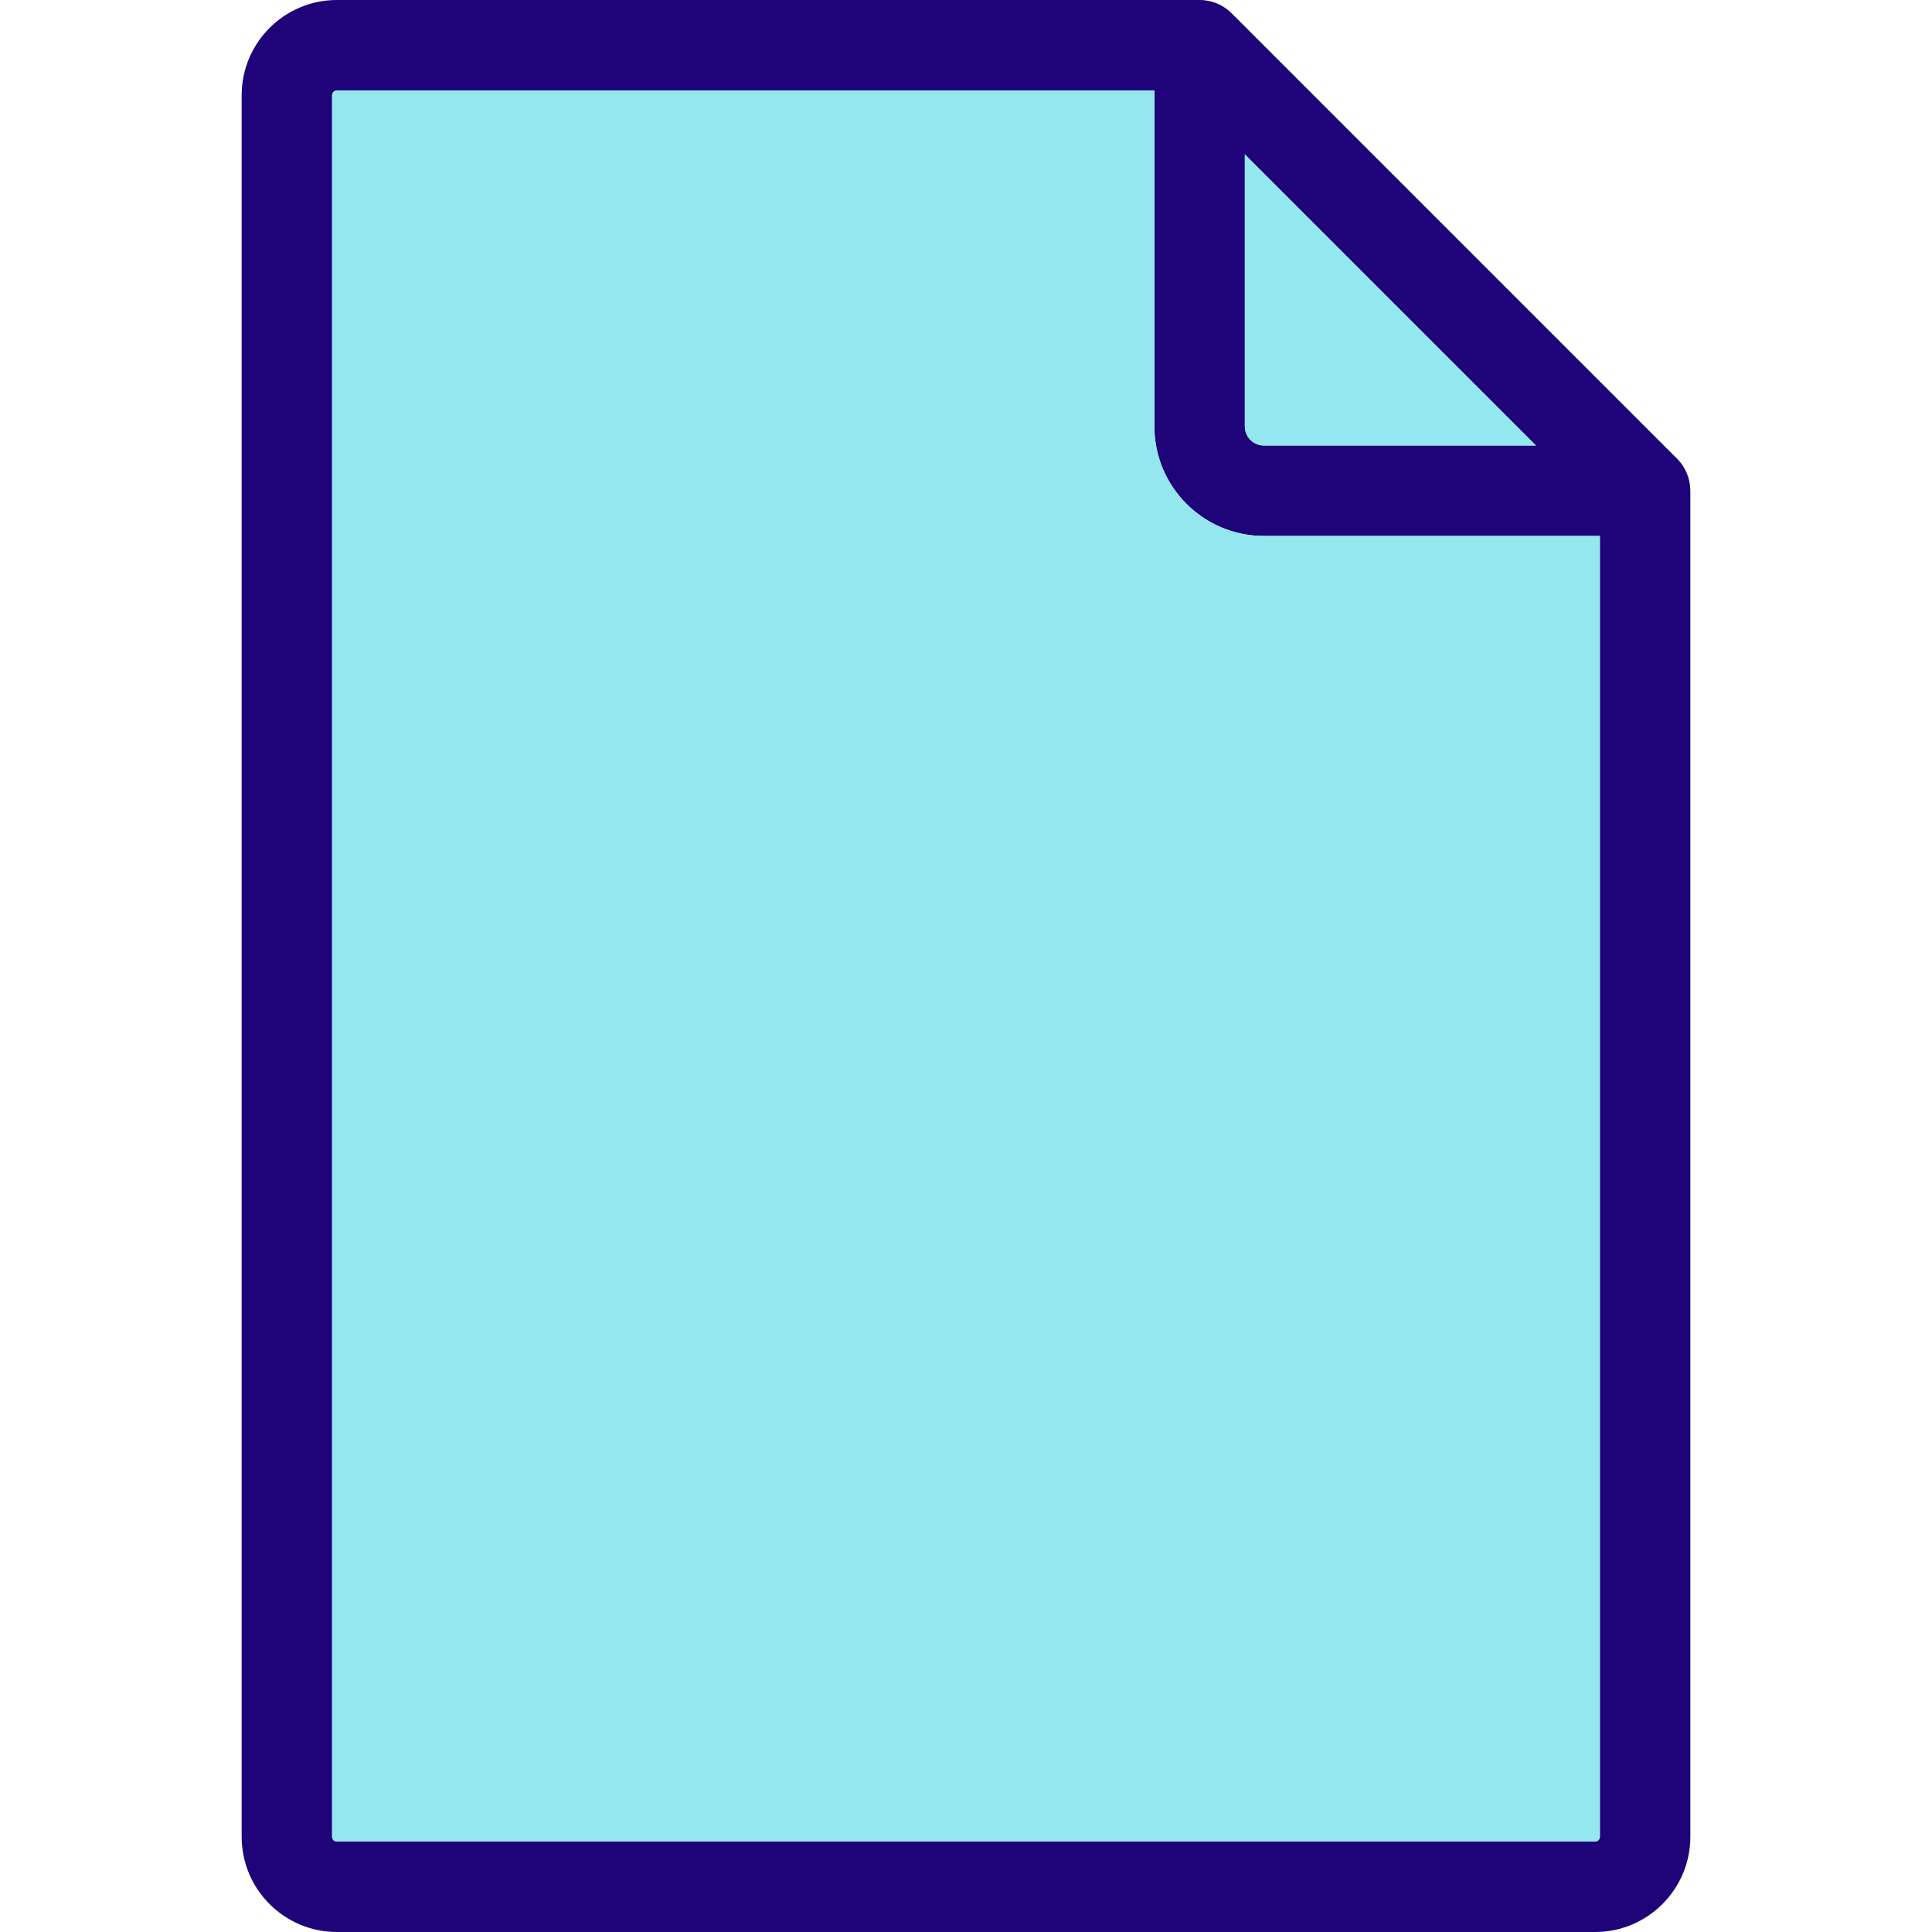
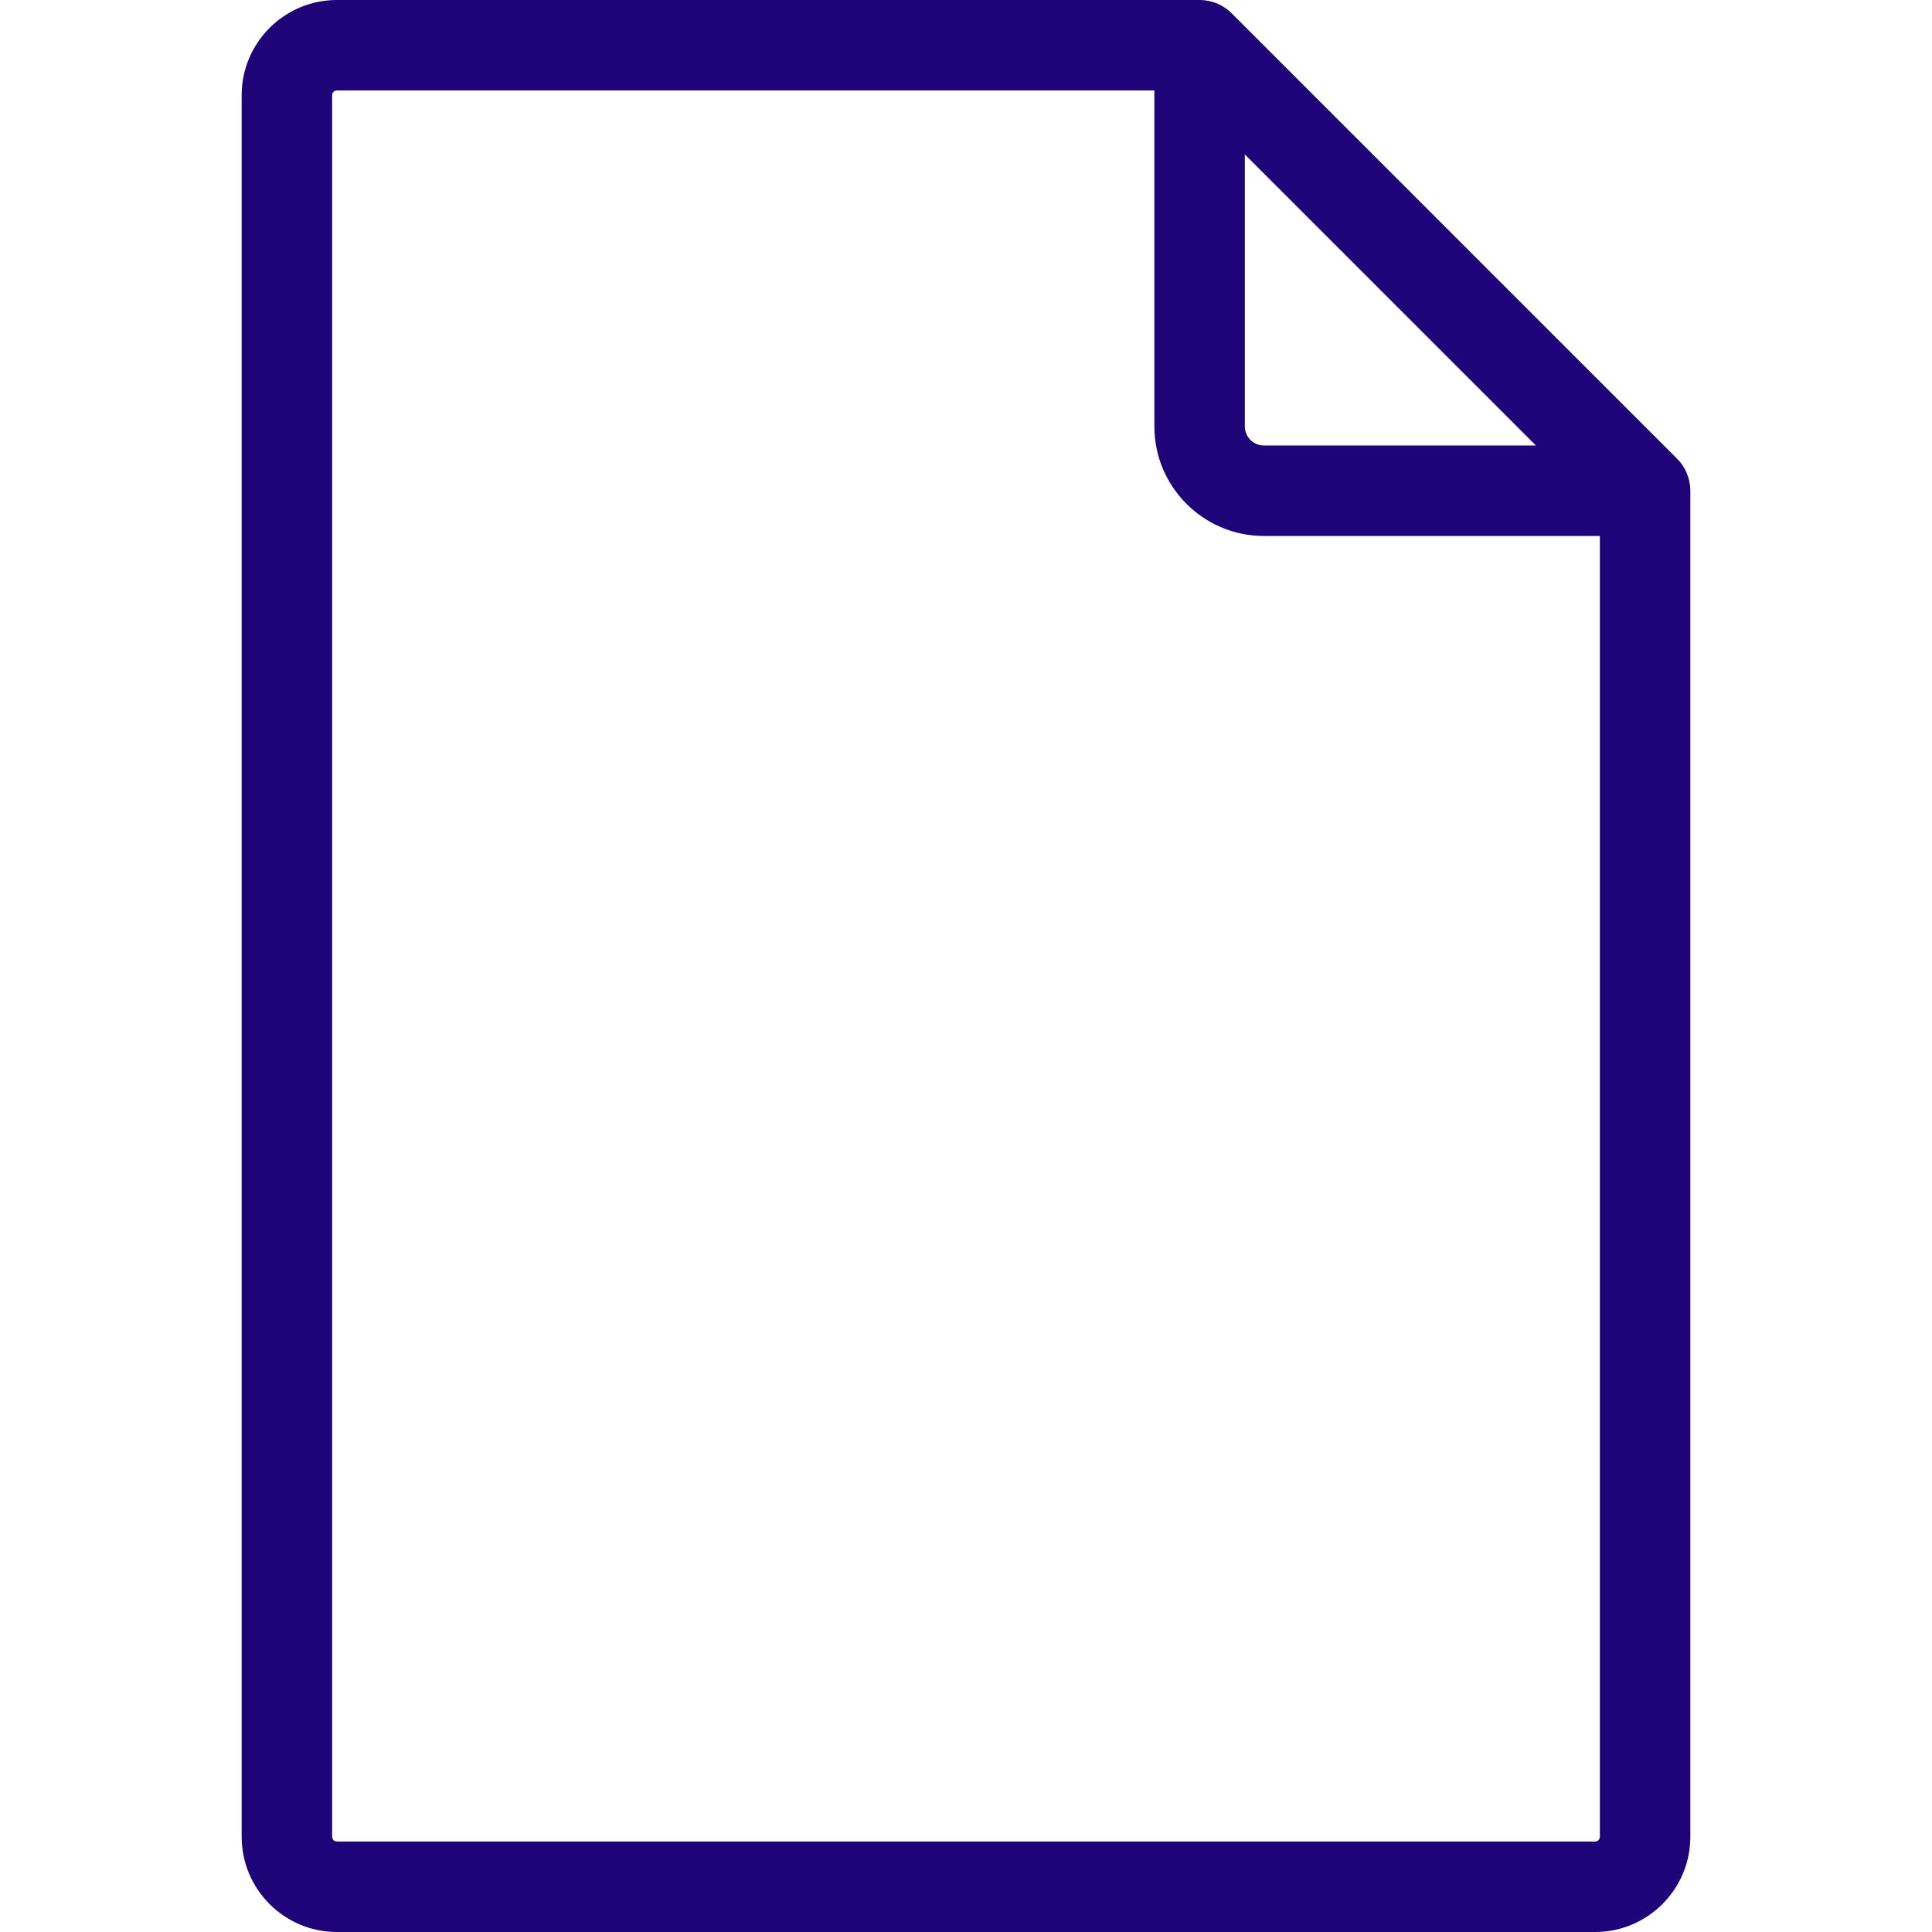
<svg xmlns="http://www.w3.org/2000/svg" height="800px" width="800px" version="1.1" id="Layer_1" viewBox="0 0 512 512" xml:space="preserve">
  <path style="fill:#1E0478;" d="M447.958,130.05v356.714c0,13.919-11.317,25.236-25.236,25.236H89.278   c-13.919,0-25.236-11.317-25.236-25.236V25.236C64.042,11.317,75.359,0,89.278,0h228.631c3.309,0,6.294,1.331,8.464,3.489   c0,0.012,0.012,0.012,0.012,0.012l118.074,118.074c2.206,2.206,3.393,5.131,3.489,8.128   C447.946,129.822,447.958,129.93,447.958,130.05z M423.981,486.764V142.038h-89.026c-16.016,0-29.036-13.019-29.036-29.036V23.977   H89.278c-0.695,0-1.259,0.563-1.259,1.259v461.529c0,0.695,0.563,1.259,1.259,1.259h333.445   C423.418,488.023,423.981,487.46,423.981,486.764z M334.956,118.062h72.074l-77.133-77.133v72.074   C329.896,115.796,332.162,118.062,334.956,118.062z" />
  <g>
-     <path style="fill:#94E7EF;" d="M423.981,142.038v344.726c0,0.695-0.563,1.259-1.259,1.259H89.278c-0.695,0-1.259-0.563-1.259-1.259    V25.236c0-0.695,0.563-1.259,1.259-1.259H305.92v89.026c0,16.016,13.019,29.036,29.036,29.036H423.981z" />
-     <path style="fill:#94E7EF;" d="M407.03,118.062h-72.074c-2.793,0-5.059-2.266-5.059-5.059V40.928L407.03,118.062z" />
-   </g>
+     </g>
</svg>